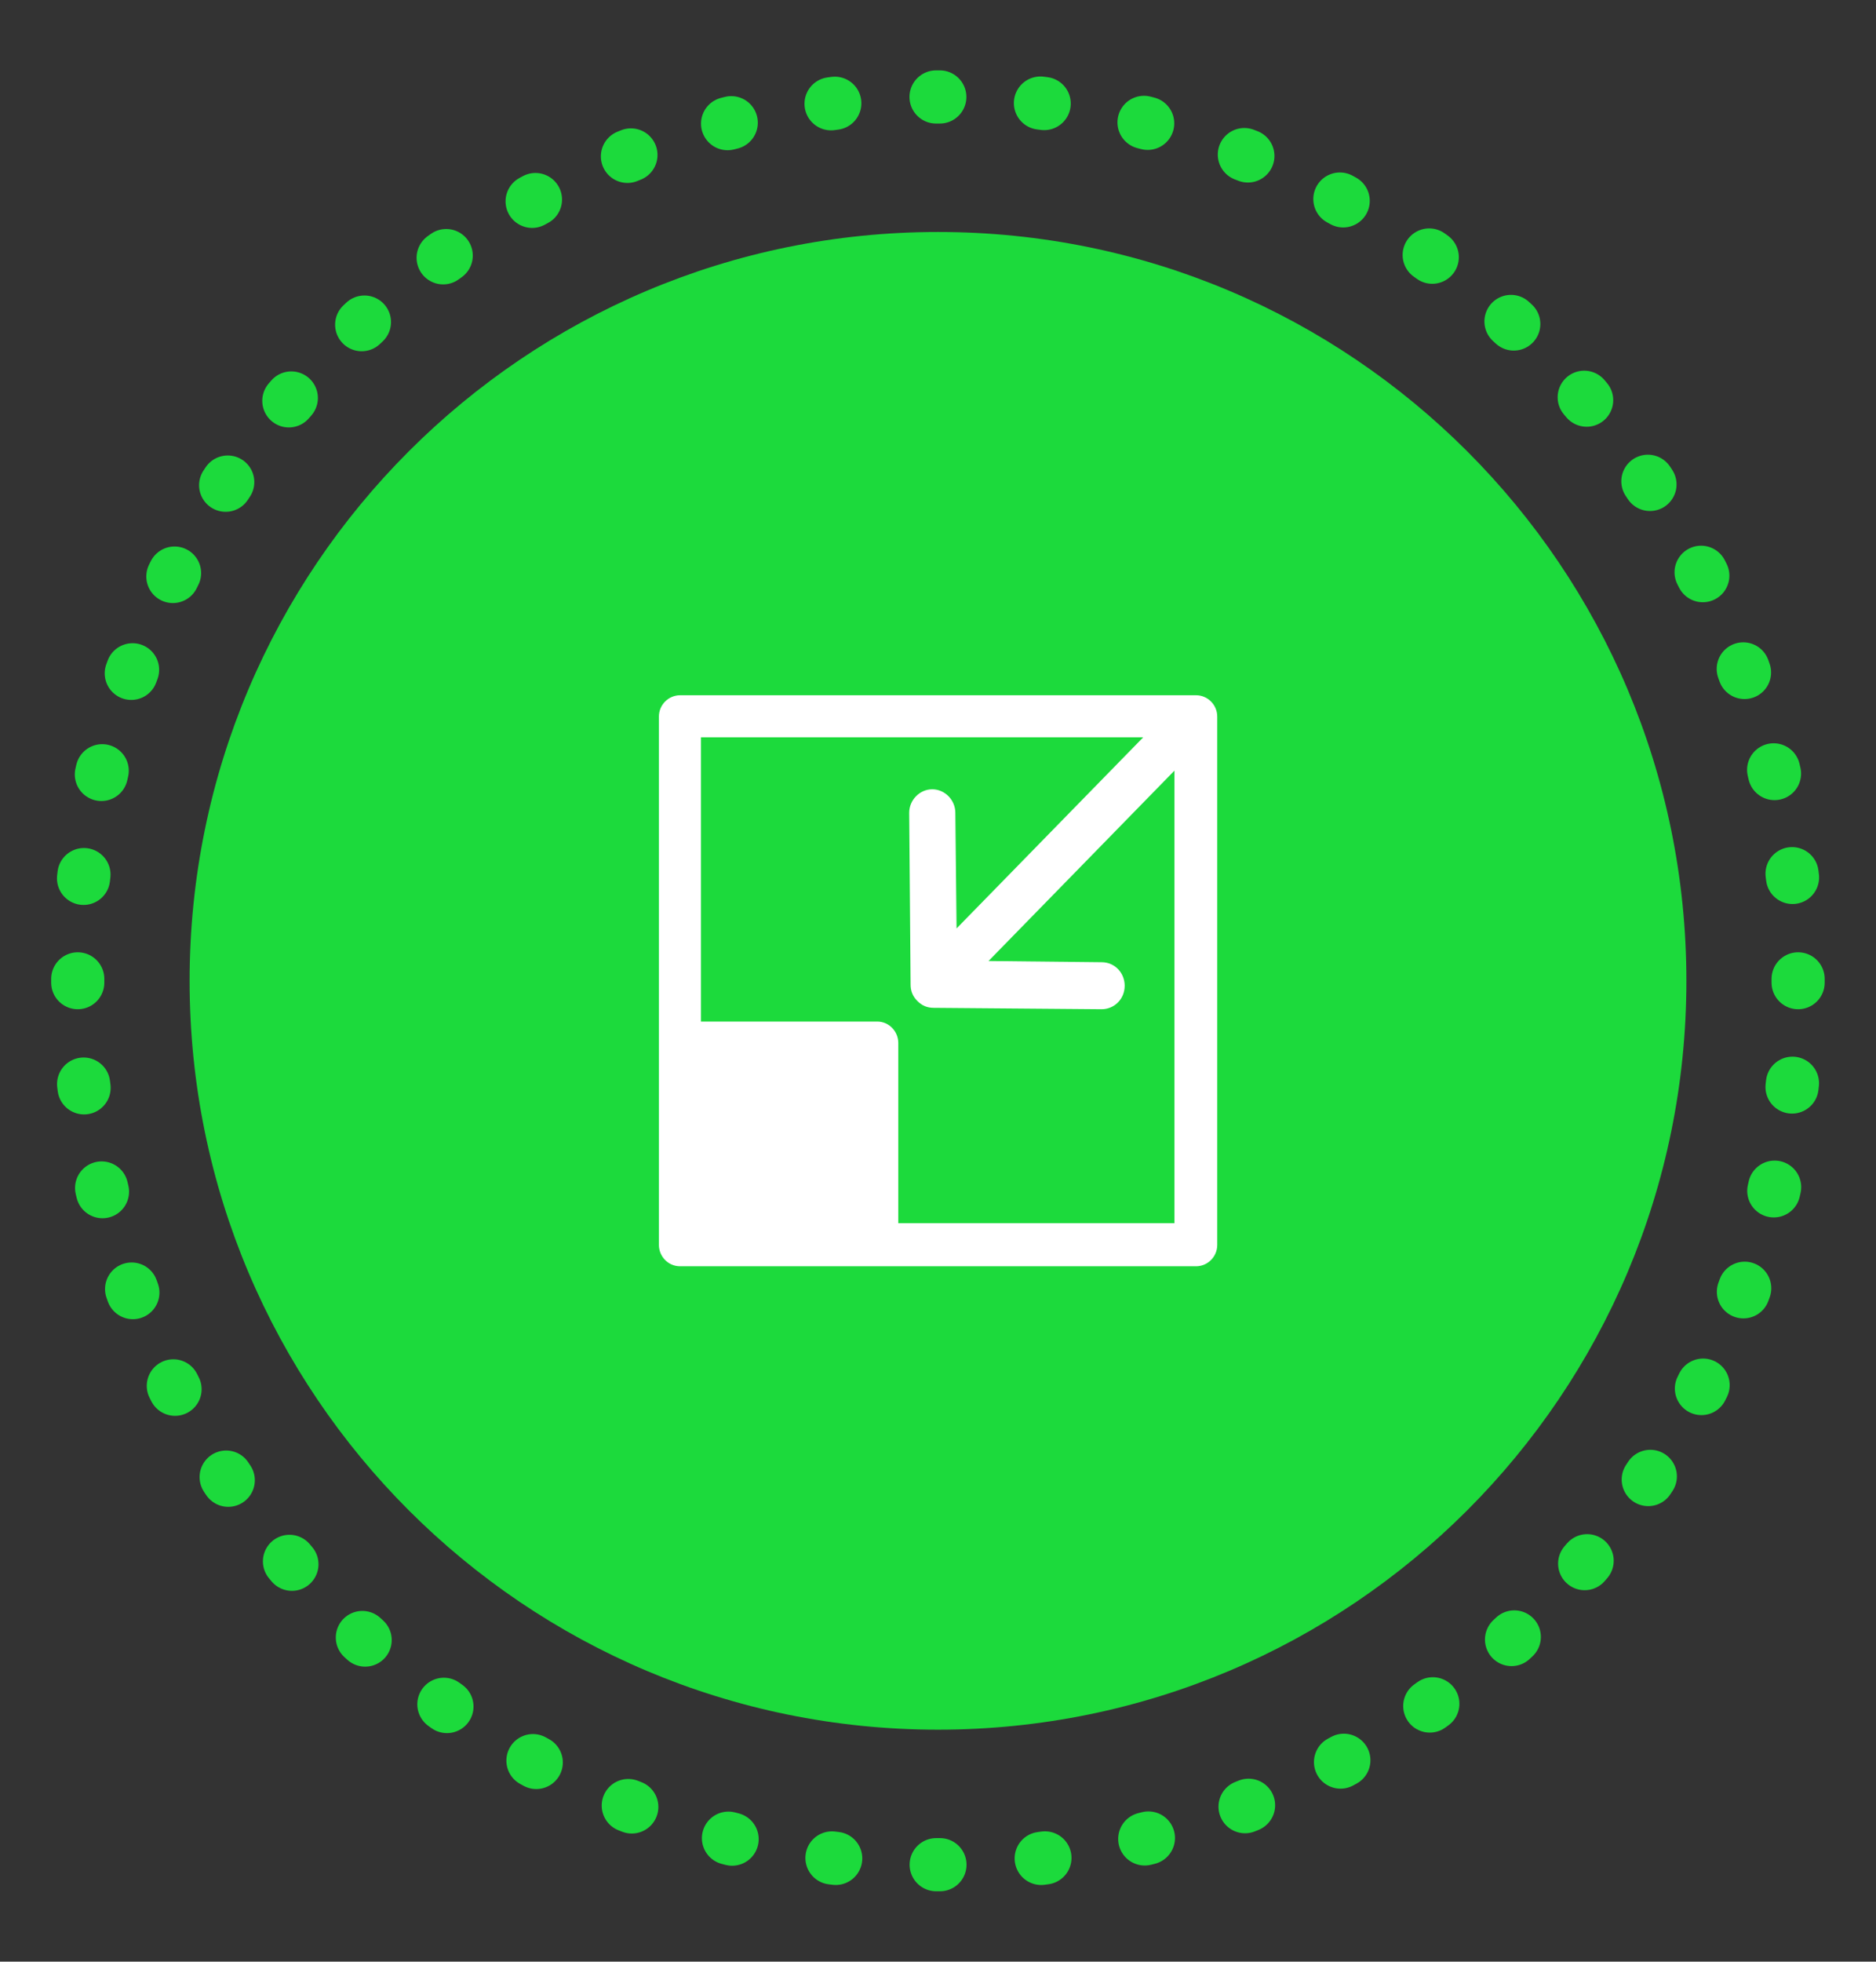
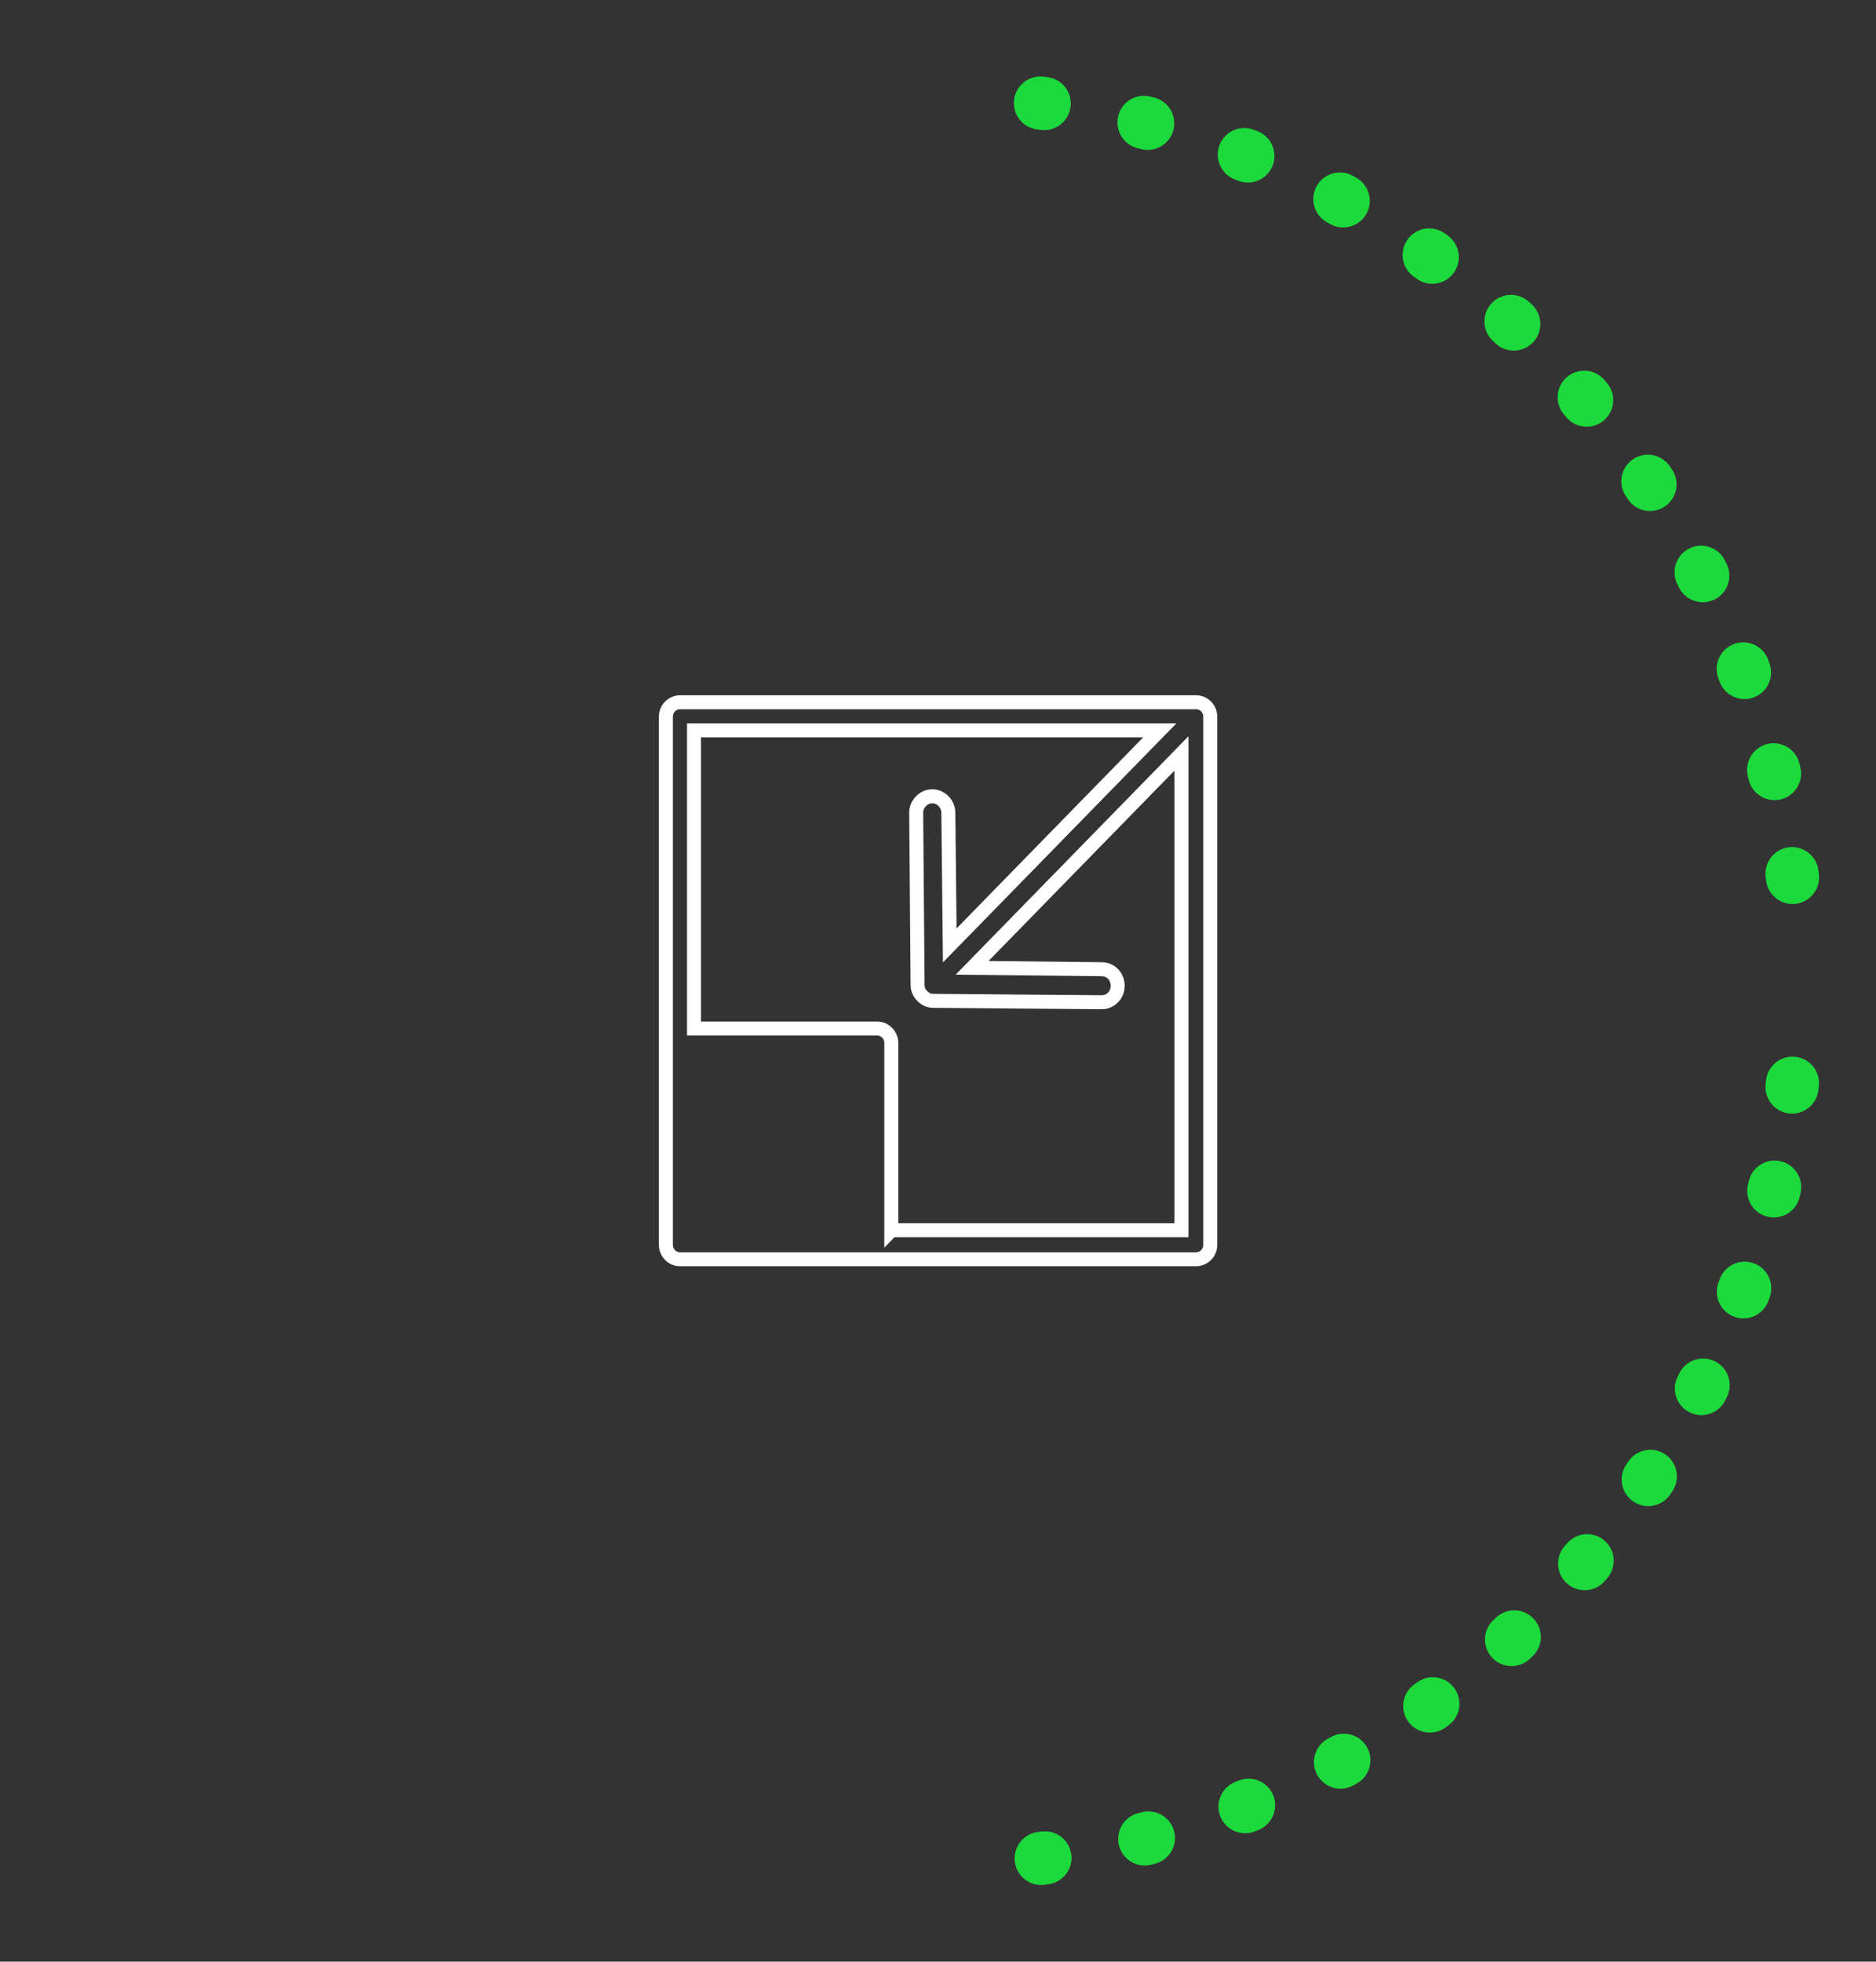
<svg xmlns="http://www.w3.org/2000/svg" id="Layer_2" viewBox="0 0 134.16 140.2">
  <rect x="0" y="0" width="134.16" height="140.2" fill="#333333" stroke="none" />
  <defs>
    <style>.cls-1,.cls-2,.cls-3,.cls-4{fill:none;}.cls-2,.cls-3{stroke:#1cda3c;stroke-linecap:round;stroke-linejoin:round;stroke-width:3.8px;}.cls-5{clip-path:url(#clippath);}.cls-6{fill:#fff;}.cls-7{fill:#1cda3c;}.cls-3{stroke-dasharray:0 0 .27 7.27;}.cls-4{stroke:#fff;stroke-miterlimit:10;}</style>
    <clipPath id="clippath">
      <rect class="cls-1" x="3.66" y="5.03" width="126.84" height="130.13" />
    </clipPath>
  </defs>
  <g class="cls-5">
    <path class="cls-3" d="M74.46,132.82c29.3-3.6,52.28-28.35,54.03-58.95" />
    <path class="cls-3" d="M128.19,62.71c-3.42-30.15-27.51-53.82-57.34-55.67" />
-     <path class="cls-3" d="M59.7,7.38C30.39,10.98,7.42,35.73,5.67,66.33" />
-     <path class="cls-3" d="M5.98,77.48c3.42,30.15,27.51,53.82,57.34,55.67" />
-     <path class="cls-2" d="M66.95,133.27h.27M5.56,69.96v.27M67.21,6.93h-.27m61.65,63.3v-.27" />
-     <path class="cls-7" d="M67.08,123.62c29.56,0,53.52-23.96,53.52-53.52s-23.96-53.52-53.52-53.52S13.56,40.54,13.56,70.1s23.96,53.52,53.52,53.52" />
-     <path class="cls-6" d="M63.74,87.94v-13.4c0-.54-.43-1.03-1.01-1.03h-13.1v-21.31h33.31l-15.02,15.37-.1-9.48c0-.64-.53-1.18-1.15-1.18s-1.15,.54-1.15,1.18l.1,12.27c0,.34,.1,.59,.34,.83,.24,.24,.48,.34,.82,.34l12,.1c.62,0,1.15-.49,1.15-1.18,0-.64-.48-1.18-1.15-1.18l-9.26-.1,14.97-15.32v34.07h-20.73Zm21.79-37.75H48.63c-.53,0-1.01,.44-1.01,1.03v37.75c0,.54,.43,1.03,1.01,1.03h36.91c.53,0,1.01-.44,1.01-1.03V51.22c0-.59-.48-1.03-1.01-1.03" />
    <path class="cls-4" d="M63.74,87.94v-13.4c0-.54-.43-1.03-1.01-1.03h-13.1v-21.31h33.31l-15.02,15.37-.1-9.48c0-.64-.53-1.18-1.15-1.18s-1.15,.54-1.15,1.18l.1,12.27c0,.34,.1,.59,.34,.83,.24,.24,.48,.34,.82,.34l12,.1c.62,0,1.15-.49,1.15-1.18,0-.64-.48-1.18-1.15-1.18l-9.26-.1,14.97-15.32v34.07h-20.73Zm21.79-37.75H48.63c-.53,0-1.01,.44-1.01,1.03v37.75c0,.54,.43,1.03,1.01,1.03h36.91c.53,0,1.01-.44,1.01-1.03V51.22c0-.59-.48-1.03-1.01-1.03Z" />
  </g>
</svg>